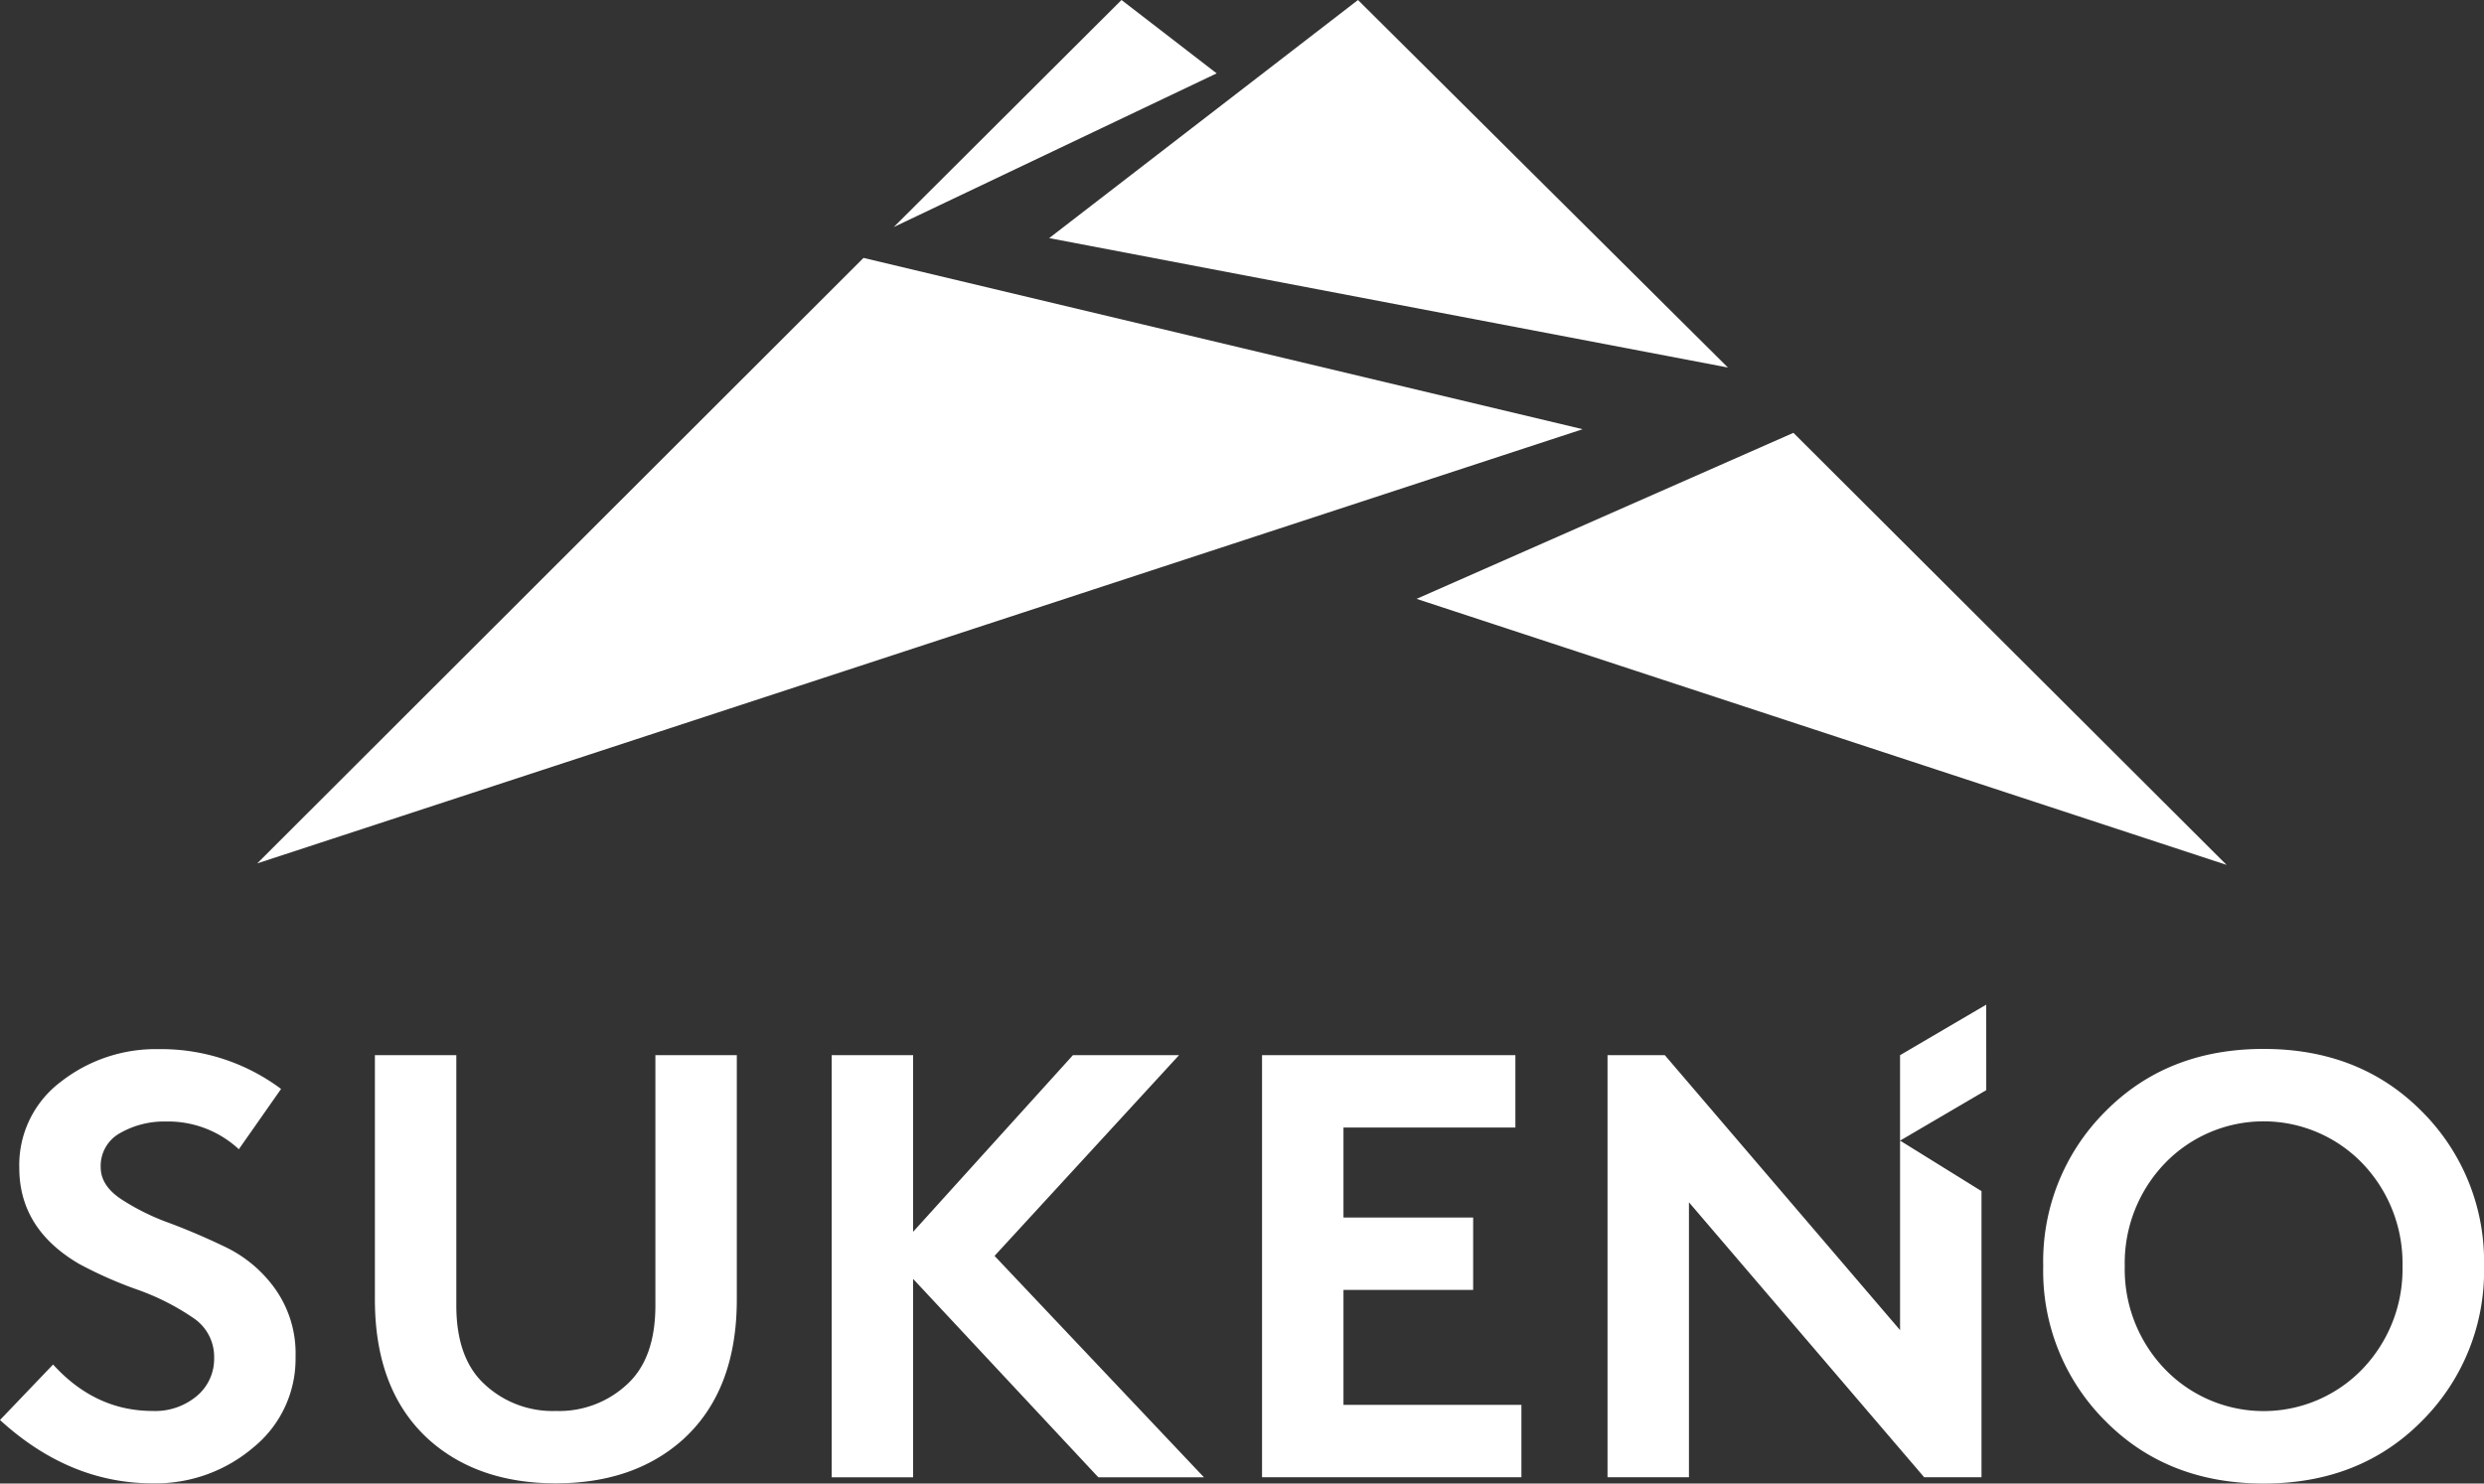
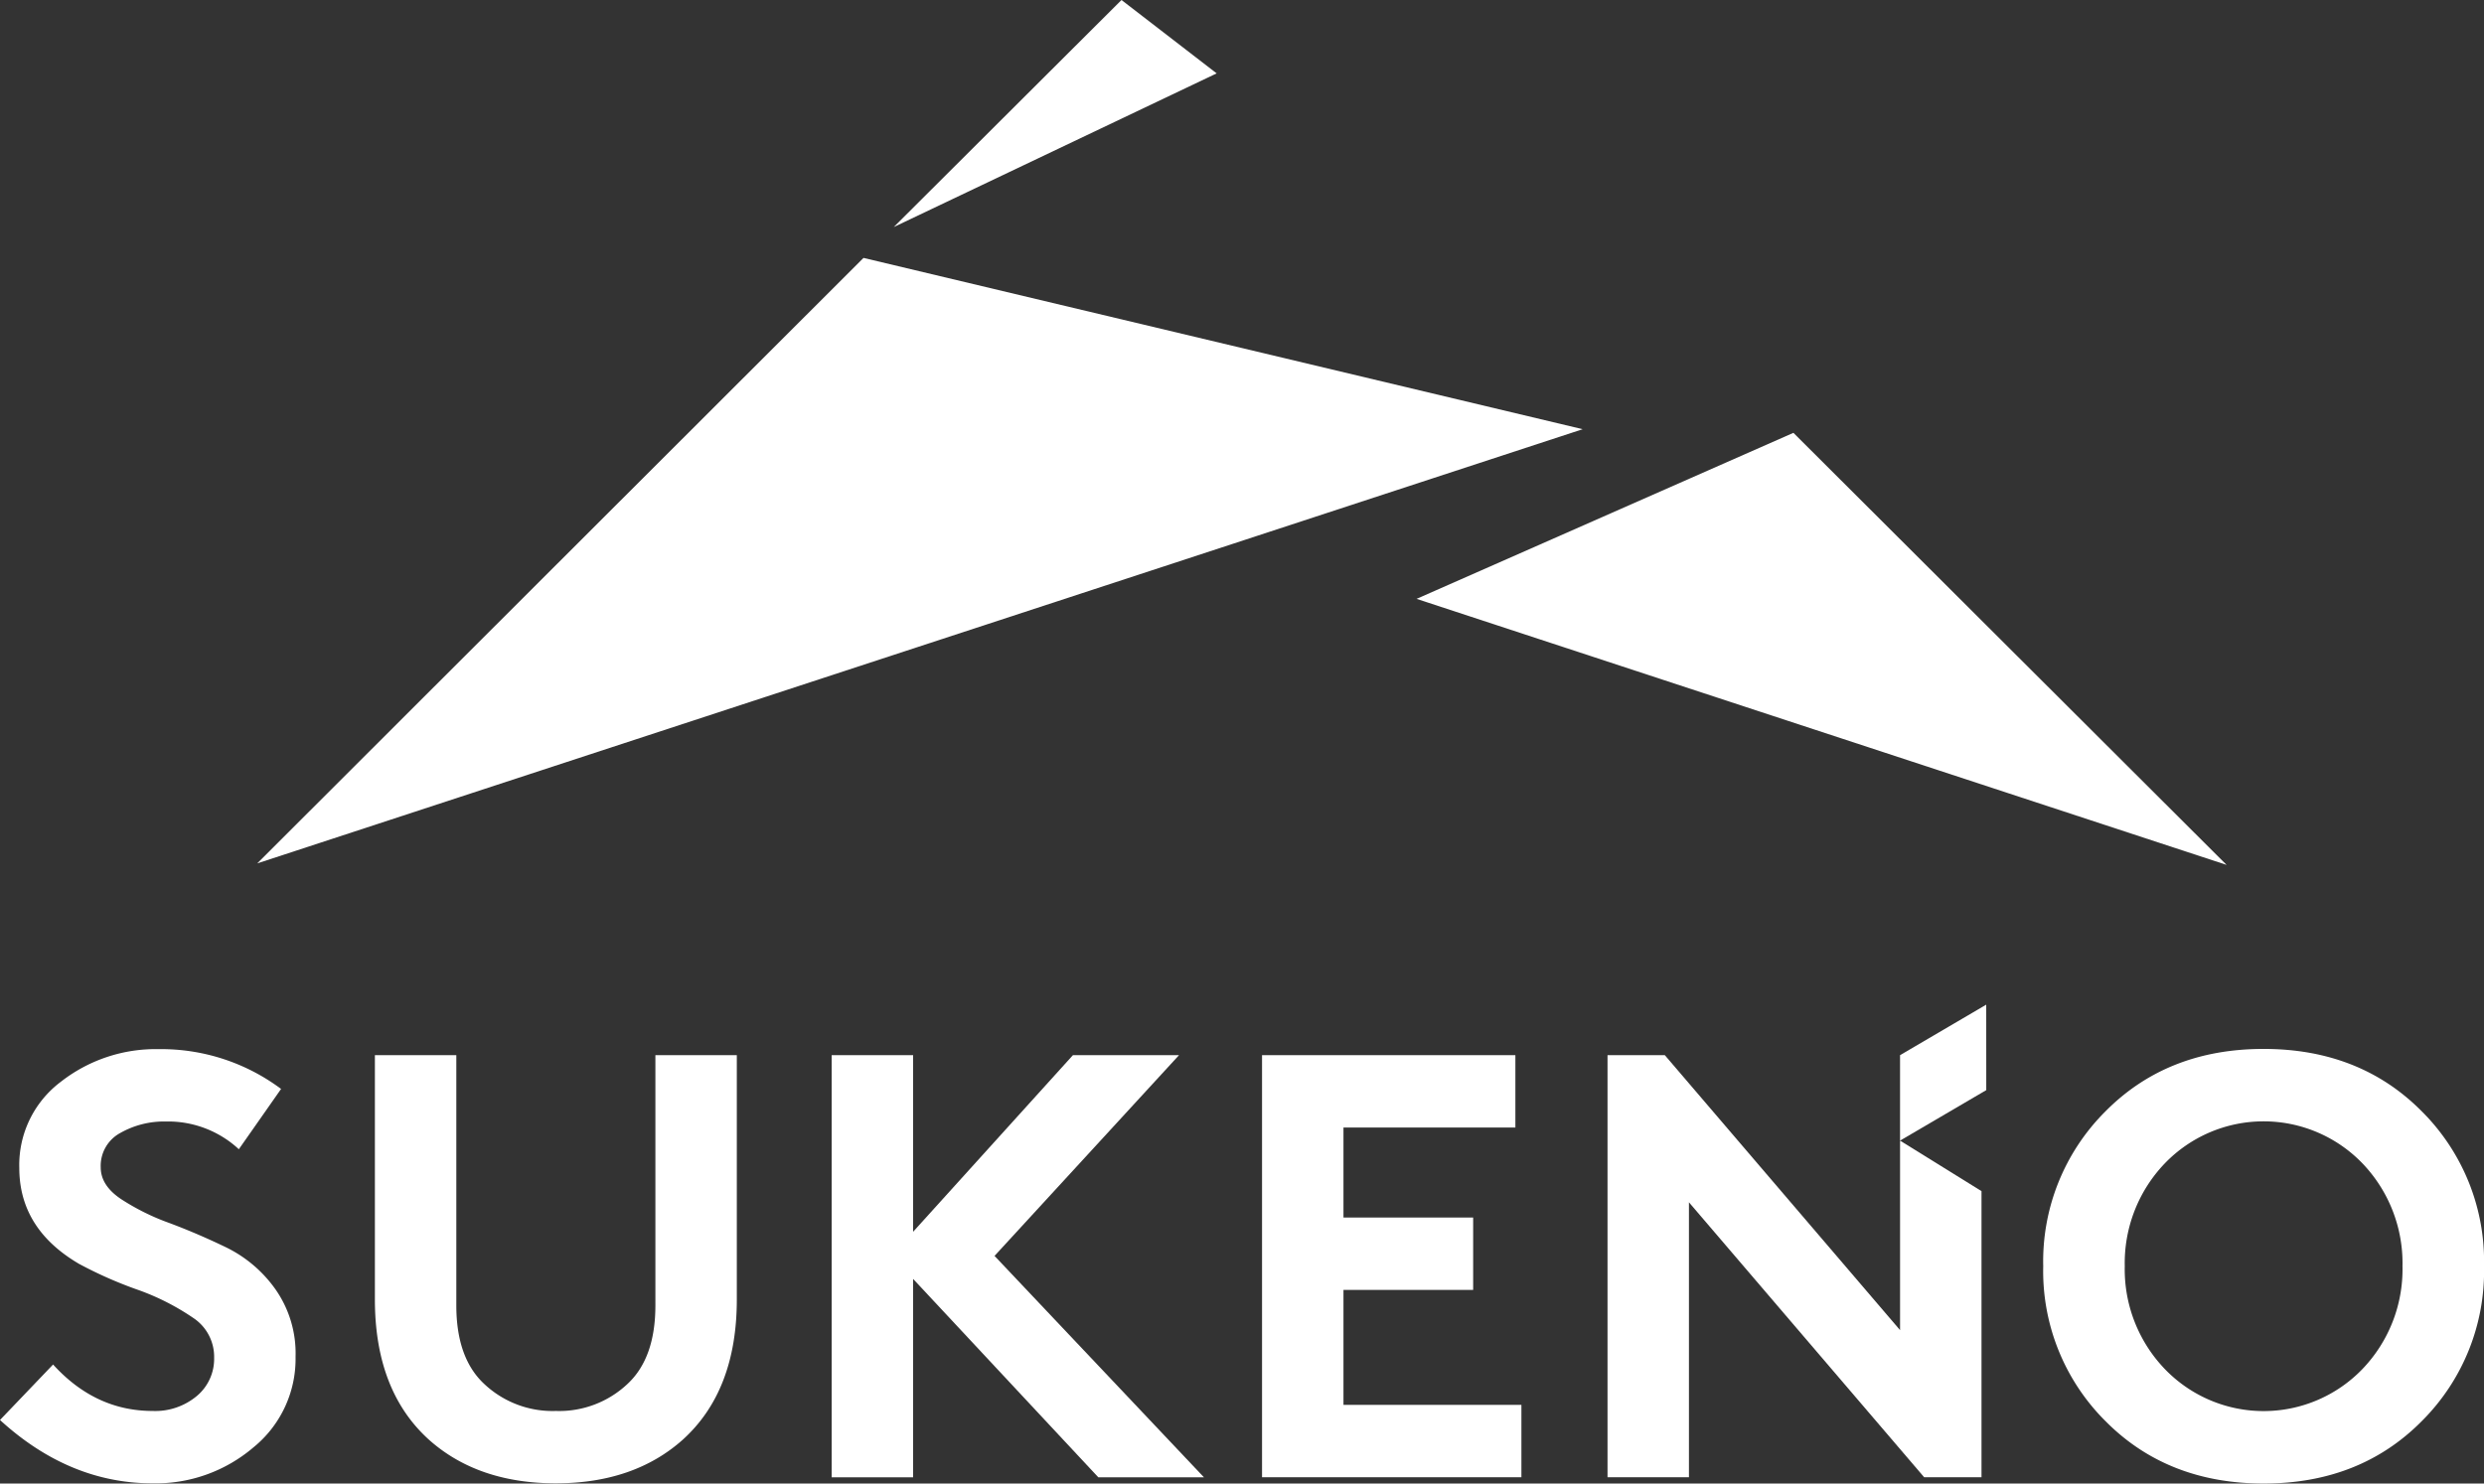
<svg xmlns="http://www.w3.org/2000/svg" id="グループ_735" data-name="グループ 735" width="334.779" height="200" viewBox="0 0 334.779 200">
  <rect x="0" y="0" width="334.779" height="200" fill="#333333" stroke="none" />
  <defs>
    <clipPath id="clip-path">
      <rect id="長方形_304" data-name="長方形 304" width="334.779" height="199.999" fill="none" />
    </clipPath>
  </defs>
-   <path id="パス_2267" data-name="パス 2267" d="M93.859,0,52.238,32.1l91.478,17.448Z" transform="translate(89.163 0)" fill="#fff" />
  <path id="パス_2268" data-name="パス 2268" d="M70.531,43.94,179.7,79.806,121.32,21.557Z" transform="translate(120.387 36.795)" fill="#fff" />
  <path id="パス_2269" data-name="パス 2269" d="M191.445,35.937,94.521,12.845,12.806,94.473Z" transform="translate(21.859 21.925)" fill="#fff" />
  <path id="パス_2270" data-name="パス 2270" d="M75.194,0,44.5,30.609,88.019,9.891Z" transform="translate(75.956 0)" fill="#fff" />
  <g id="グループ_734" data-name="グループ 734" transform="translate(0 0.001)">
    <g id="グループ_733" data-name="グループ 733" transform="translate(0 0)" clip-path="url(#clip-path)">
      <path id="パス_2271" data-name="パス 2271" d="M0,102.248l7.154-7.479q5.688,6.261,13.415,6.261A8.735,8.735,0,0,0,26.543,99a6.516,6.516,0,0,0,2.317-5.121,6.286,6.286,0,0,0-2.6-5.243,32.48,32.48,0,0,0-7.926-4.025,55.9,55.9,0,0,1-7.682-3.413Q2.6,76.48,2.6,68.266A14.035,14.035,0,0,1,8.21,56.643a20.74,20.74,0,0,1,13.172-4.391,26.989,26.989,0,0,1,16.5,5.365l-5.693,8.129a14.006,14.006,0,0,0-9.837-3.738,11.938,11.938,0,0,0-6.136,1.543,5.031,5.031,0,0,0-2.642,4.634q0,2.44,2.723,4.269A31.247,31.247,0,0,0,22.846,75.7Q26.663,77.129,30.528,79a17.605,17.605,0,0,1,6.583,5.609,15.041,15.041,0,0,1,2.723,9.106,15.372,15.372,0,0,1-5.69,12.235,20.287,20.287,0,0,1-13.575,4.837q-11.223,0-20.569-8.537" transform="translate(0 89.186)" fill="#fff" />
      <path id="パス_2272" data-name="パス 2272" d="M43.055,110.273q-10.488,0-17.072-5.852-7.317-6.586-7.317-18.943V52.552H29.64V86.29q0,7.073,3.741,10.568a13.413,13.413,0,0,0,9.674,3.66,13.413,13.413,0,0,0,9.674-3.66q3.74-3.492,3.741-10.568V52.552H67.444V85.478q0,12.355-7.317,18.943-6.586,5.851-17.072,5.852" transform="translate(31.86 89.698)" fill="#fff" />
      <path id="パス_2273" data-name="パス 2273" d="M96.981,62.307H73.813V74.445H91.291V84.2H73.813V99.7h23.98v9.756H62.837V52.552H96.981Z" transform="translate(107.253 89.698)" fill="#fff" />
      <path id="パス_2274" data-name="パス 2274" d="M110.072,102.369a28.524,28.524,0,0,1-8.34-20.832,28.524,28.524,0,0,1,8.34-20.832q8.344-8.466,21.363-8.464T152.8,60.705a28.524,28.524,0,0,1,8.34,20.832,28.524,28.524,0,0,1-8.34,20.832q-8.344,8.466-21.363,8.464t-21.363-8.464M118.09,67.7a19.428,19.428,0,0,0-5.37,13.835,19.417,19.417,0,0,0,5.37,13.832,18.479,18.479,0,0,0,26.692,0,19.429,19.429,0,0,0,5.37-13.832,19.44,19.44,0,0,0-5.37-13.835,18.485,18.485,0,0,0-26.692,0" transform="translate(173.642 89.167)" fill="#fff" />
      <path id="パス_2275" data-name="パス 2275" d="M80.038,109.458V52.552h7.723l31.705,37.07V64.073l10.976,6.81v38.575h-7.725L91.012,72.388v37.07Z" transform="translate(136.614 89.698)" fill="#fff" />
      <path id="パス_2276" data-name="パス 2276" d="M106.22,61.559,94.6,68.367V56.847l11.615-6.81Z" transform="translate(161.477 85.404)" fill="#fff" />
      <path id="パス_2277" data-name="パス 2277" d="M63.359,79.615,88.224,52.552h-14.3L52.385,76.364V52.552H41.409v56.909H52.385V82.717l24.957,26.744H91.58Z" transform="translate(70.679 89.697)" fill="#fff" />
    </g>
  </g>
</svg>